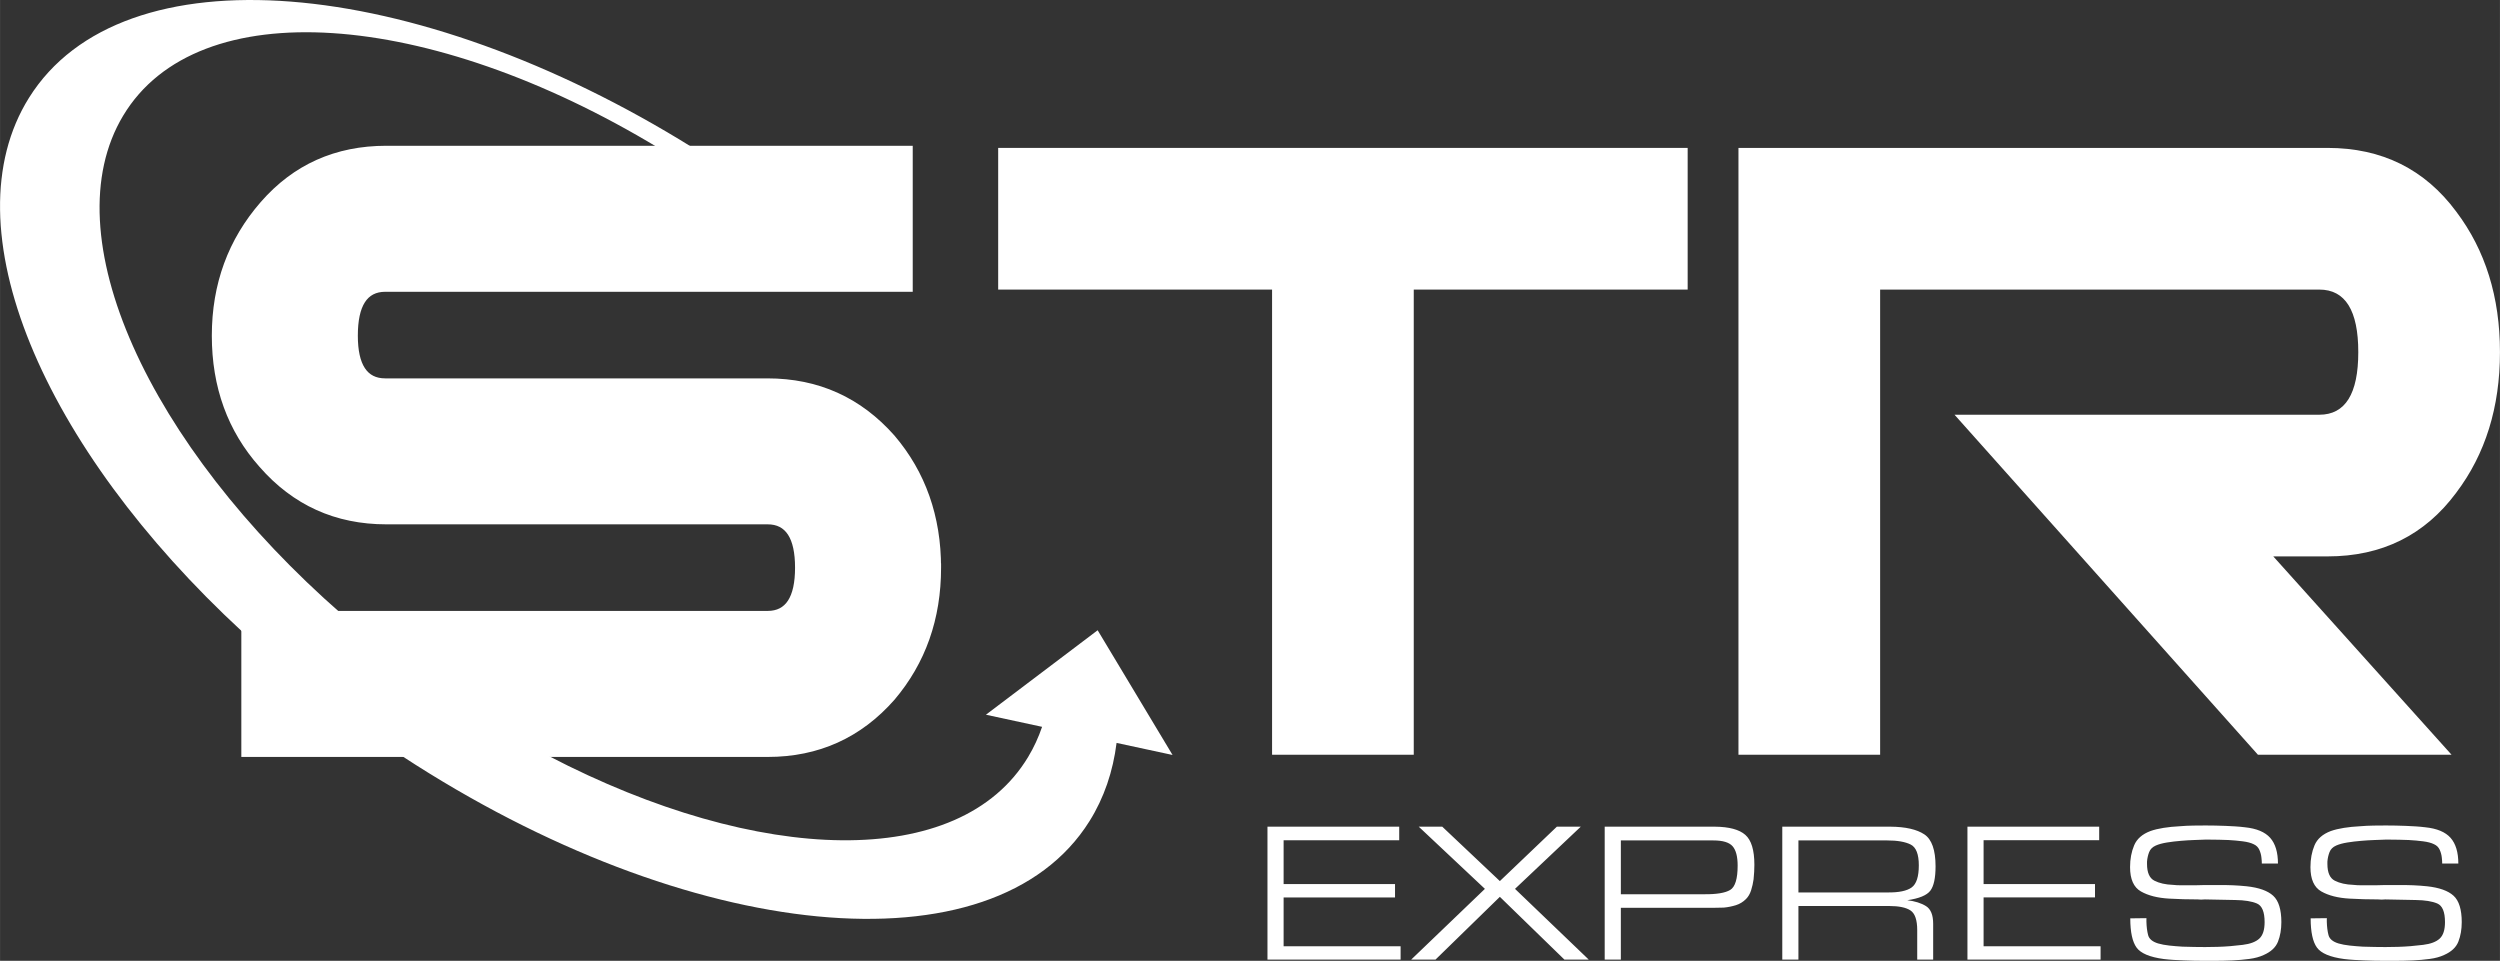
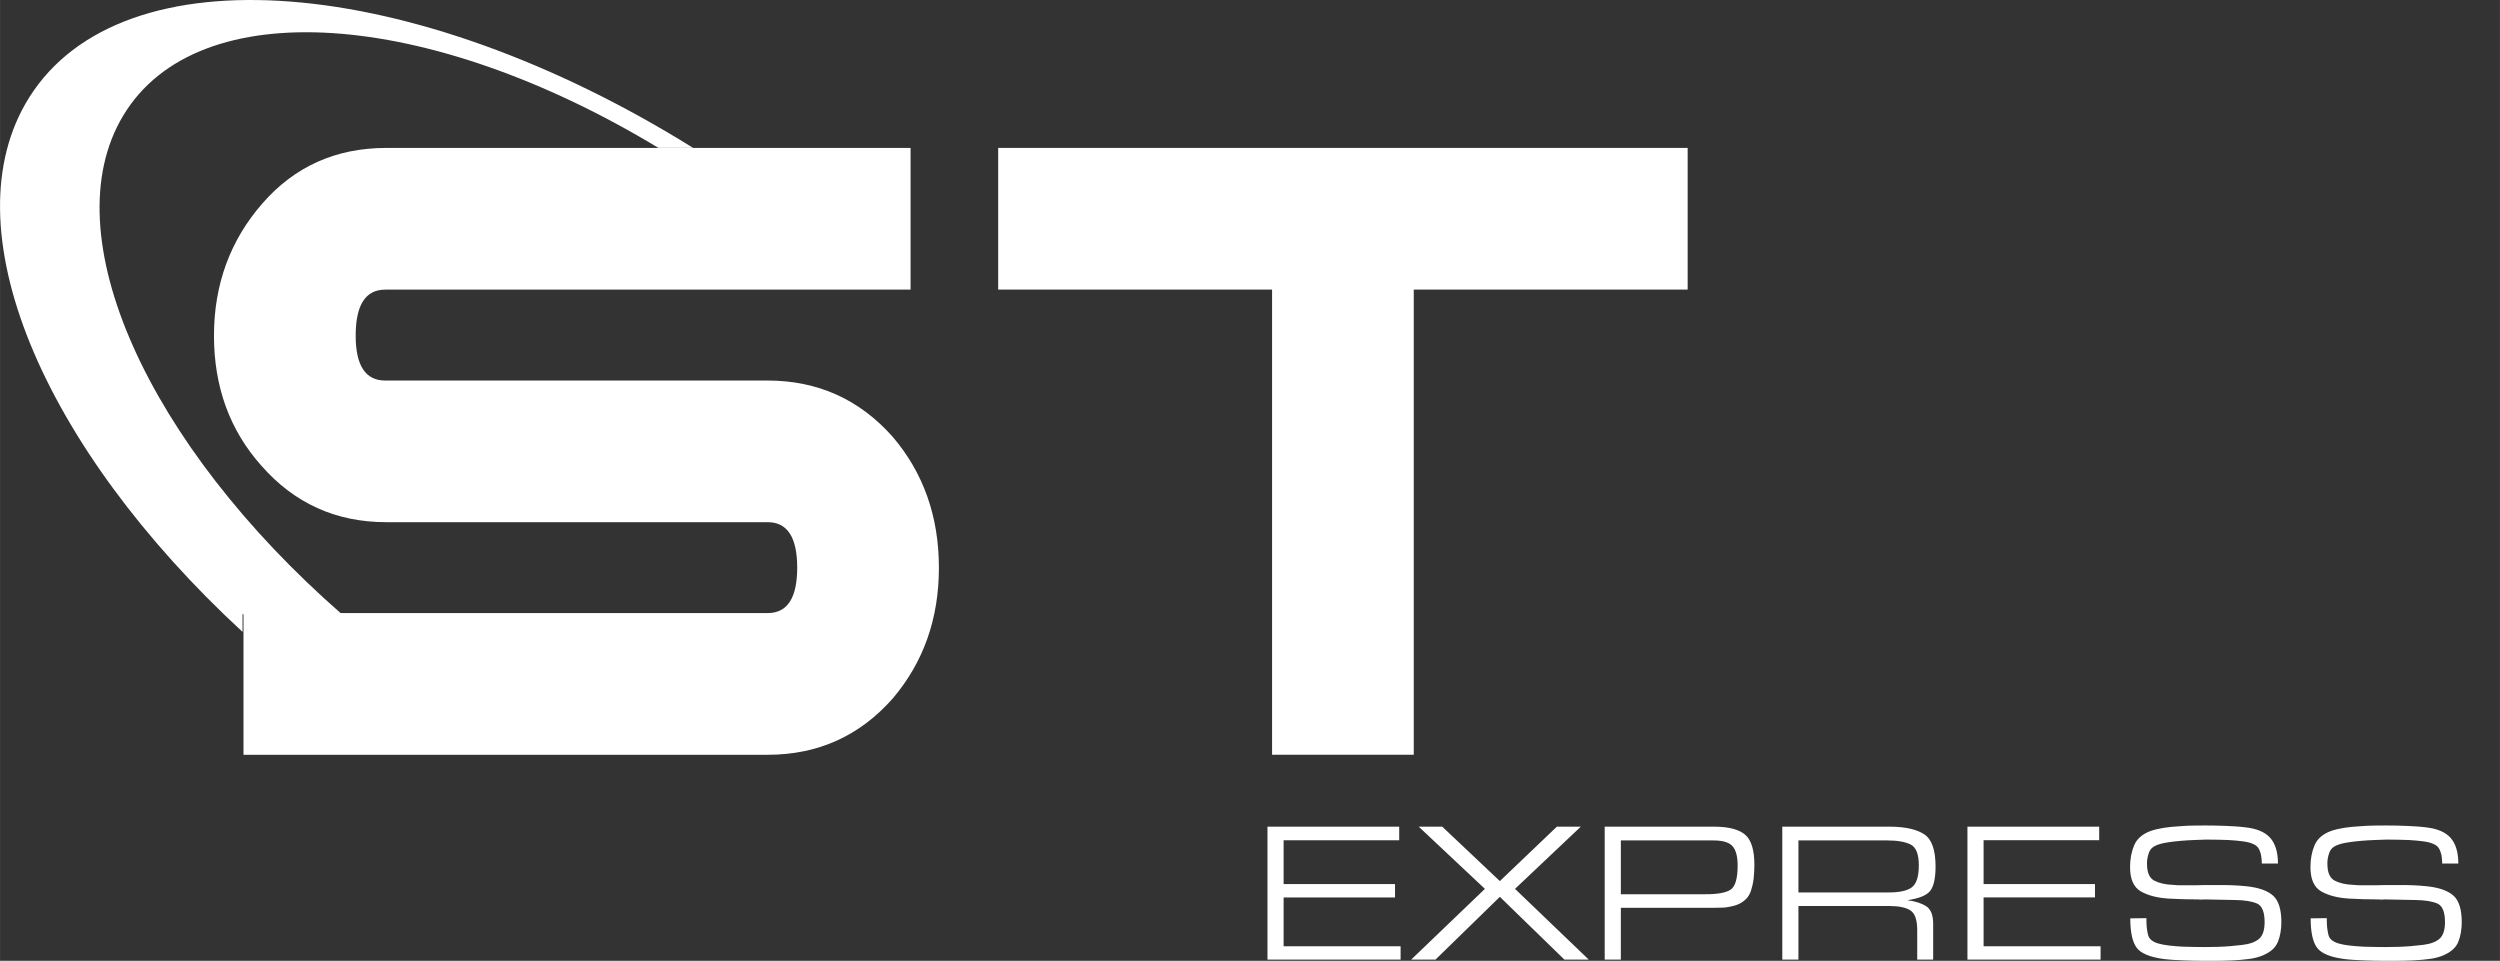
<svg xmlns="http://www.w3.org/2000/svg" xml:space="preserve" width="44.059mm" height="16.933mm" version="1.1" style="shape-rendering:geometricPrecision; text-rendering:geometricPrecision; image-rendering:optimizeQuality; fill-rule:evenodd; clip-rule:evenodd" viewBox="0 0 4405.88 1693.34">
  <rect x="0" y="0" width="4405.88" height="1693.34" fill="#333333" stroke="none" />
  <defs>
    <style type="text/css">
   
    .str0 {stroke:white;stroke-width:7.61;stroke-miterlimit:22.926}
    .fil0 {fill:white}
    .fil1 {fill:white;fill-rule:nonzero}
   
  </style>
  </defs>
  <g id="Camada_x0020_1">
    <g id="_1138709696">
-       <path class="fil0" d="M708.26 1332.3c506.13,331.33 1043.34,384.39 1211.87,114.8 25.73,-41.12 41.34,-87.53 47.66,-137.79l98.66 21.26 -132 -219.81 -196.92 148.87 98.99 21.34c-6.35,18.6 -14.46,36.25 -24.48,52.92 -120.67,201.06 -474.13,191.53 -845.21,-1.59l-258.6 0 0.03 0z" />
      <path class="fil0" d="M1221.47 260.62c-493.74,-307.47 -1006.47,-350.52 -1170.42,-88.28 -142.55,227.95 23.13,615.14 376.34,941.35l0 -31.13 175.13 0c-341.54,-298.41 -511.67,-668.59 -385.54,-878.66 131.19,-218.74 538.02,-188.28 943.34,56.73l61.12 0 0.03 -0.01z" />
      <path class="fil1" d="M1654.68 1000.43c0,89.79 -27.08,166.46 -81.15,230.27 -58.27,66.21 -131.81,99.53 -220.59,99.53l-923.87 0 0 -249.74 923.87 0c34.66,0 52,-26.66 52,-80.06 0,-53.4 -17.34,-80.14 -52,-80.14l-672.09 0c-88.81,0 -162.27,-33.26 -220.53,-99.86 -55.55,-62.41 -83.27,-138.74 -83.27,-228.87 0,-90.21 28.48,-167.86 85.34,-233.06 56.87,-65.2 129.65,-97.79 218.46,-97.79l923.87 0 0 249.74 -925.94 0c-34.66,0 -52,26.99 -52,81.12 0,52.73 17.34,79.08 52,79.08l673.46 0c89.15,0 162.6,33.26 221.26,99.53 54.07,63.47 81.15,140.48 81.15,230.27l0.03 -0.02z" />
-       <path id="_1" class="fil1 str0" d="M1654.68 1000.43c0,89.79 -27.08,166.46 -81.15,230.27 -58.27,66.21 -131.81,99.53 -220.59,99.53l-923.87 0 0 -249.74 923.87 0c34.66,0 52,-26.66 52,-80.06 0,-53.4 -17.34,-80.14 -52,-80.14l-672.09 0c-88.81,0 -162.27,-33.26 -220.53,-99.86 -55.55,-62.41 -83.27,-138.74 -83.27,-228.87 0,-90.21 28.48,-167.86 85.34,-233.06 56.87,-65.2 129.65,-97.79 218.46,-97.79l923.87 0 0 249.74 -925.94 0c-34.66,0 -52,26.99 -52,81.12 0,52.73 17.34,79.08 52,79.08l673.46 0c89.15,0 162.6,33.26 221.26,99.53 54.07,63.47 81.15,140.48 81.15,230.27l0.03 -0.02z" />
      <polygon class="fil1" points="2974.27,510.36 2491.54,510.36 2491.54,1330.15 2241.85,1330.15 2241.85,510.36 1759.13,510.36 1759.13,260.67 2974.27,260.67 " />
-       <path class="fil1" d="M4320.57 1330.15l-341.25 0 -534.74 -599.24 642.94 0c45.78,0 68.66,-36.76 68.66,-110.28 0,-73.51 -22.88,-110.27 -68.66,-110.27l-774.03 0 0 819.79 -249.69 0 0 -1069.48 1038.29 0c95.71,0 171.31,37.46 226.8,112.36 51.32,67.97 76.99,150.51 76.99,247.6 0,97.1 -25.67,179.64 -76.99,247.61 -55.49,74.9 -131.09,112.35 -226.8,112.35l-95.72 0 314.2 349.56z" />
      <path class="fil1" d="M2262.18 1480.83l0 77.27 196.35 0 0 23.54 -196.35 0 0 86.06 206.19 0 0 23.53 -234.64 0 0 -234.29 232.18 0 0 23.89 -203.73 0zm381.11 72l100.46 -95.89 42.16 0 -115.92 109.59 129.98 124.7 -42.87 0 -113.81 -110.65 -113.45 110.65 -42.86 0 129.97 -124.7 -116.62 -109.59 41.45 0 101.51 95.89zm184.78 -95.89l194.24 0c25.06,0.23 42.92,5.03 53.57,14.4 10.66,9.37 15.98,26.93 15.98,52.69 0,3.75 -0.11,7.85 -0.35,12.29 -0.23,4.45 -0.58,8.9 -1.05,13.35 -0.94,6.79 -2.4,13.29 -4.39,19.5 -1.99,6.2 -4.98,11.3 -8.96,15.28 -5.15,5.15 -11.12,8.78 -17.91,10.89 -6.79,2.1 -13.82,3.51 -21.08,4.21 -3.04,0 -6.03,0.06 -8.96,0.18 -2.92,0.11 -5.79,0.17 -8.6,0.17l-164.04 0 0 91.33 -28.45 0 0 -234.29zm28.45 119.08l146.83 0c21.77,0.23 37.05,-2.29 45.84,-7.56 8.78,-5.26 13.17,-19.61 13.17,-43.02 0,-15.93 -2.99,-27.29 -8.96,-34.08 -5.97,-6.79 -17.27,-10.18 -33.9,-10.18l-162.98 0 0 94.84zm284.52 -119.08l190.74 0c26.46,0.23 46.31,4.74 59.54,13.52 13.23,8.78 19.85,27.58 19.85,56.38 0,20.61 -3.11,34.95 -9.31,43.03 -6.21,8.08 -19.73,13.64 -40.57,16.68 13.58,1.64 24.59,5.1 33.02,10.37 8.43,5.27 12.64,15.63 12.64,31.08l0 63.23 -28.1 0 0 -51.99c0,-17.79 -3.92,-29.33 -11.77,-34.6 -7.84,-5.26 -20.43,-7.9 -37.76,-7.9l-159.83 0 0 94.49 -28.45 0 0 -234.29zm28.45 115.92l157.01 0c19.92,0.23 34.08,-2.7 42.51,-8.79 8.44,-6.08 12.65,-19.08 12.65,-38.99 0,-19.67 -4.8,-31.9 -14.4,-36.7 -9.6,-4.8 -23.42,-7.2 -41.46,-7.2l-156.31 0 0 91.68zm326.33 -92.03l0 77.27 196.35 0 0 23.54 -196.35 0 0 86.06 206.19 0 0 23.53 -234.64 0 0 -234.29 232.18 0 0 23.89 -203.73 0zm518.82 41.09l-28.46 0c0,-1.4 -0.05,-3.04 -0.17,-4.91 -0.12,-1.88 -0.29,-3.75 -0.53,-5.63 -0.47,-4.68 -1.7,-9.24 -3.69,-13.69 -1.99,-4.45 -5.32,-7.73 -10.01,-9.84 -4.68,-2.34 -11.06,-4.04 -19.14,-5.09 -8.08,-1.06 -16.45,-1.82 -25.12,-2.29 -5.85,-0.23 -11.53,-0.41 -17.03,-0.52 -5.5,-0.12 -10.6,-0.18 -15.28,-0.18l-9.85 0c-5.15,0.24 -11.41,0.47 -18.79,0.7 -7.38,0.24 -15.04,0.71 -23.01,1.41 -8.43,0.7 -16.62,1.64 -24.58,2.93 -7.97,1.28 -14.52,3.1 -19.68,5.38 -5.85,2.58 -9.77,6.5 -11.76,11.71 -1.99,5.21 -3.22,10.71 -3.69,16.57 0,0.64 0,1.35 0,2.05 0,0.7 0,1.4 0,2.11 0,15.22 4.33,25.05 13,29.5 8.66,4.45 19.67,6.91 33.01,7.38 2.11,0.23 4.22,0.41 6.33,0.52 2.1,0.12 4.33,0.18 6.67,0.18 2.11,0 4.22,0 6.32,0 2.11,0 4.22,0 6.33,0 4.68,0 9.3,0 13.87,0 4.57,0 9.19,-0.12 13.88,-0.35 4.45,0 9.02,0 13.7,0 4.69,0 9.25,0 13.7,0 3.98,0 8.02,0 12.12,0 4.1,0 8.26,0.12 12.47,0.35 3.98,0.23 8.02,0.47 12.12,0.7 4.1,0.24 8.14,0.59 12.12,1.06 21.54,2.34 37.12,7.9 46.72,16.68 9.6,8.78 14.4,24.3 14.4,46.54 0,12.88 -1.99,24.36 -5.97,34.43 -3.98,10.07 -12.41,17.91 -25.29,23.53 -7.03,3.28 -15.4,5.56 -25.12,6.85 -9.72,1.29 -19.61,2.17 -29.68,2.64 -5.39,0.23 -10.71,0.4 -15.98,0.52 -5.27,0.12 -10.36,0.18 -15.28,0.18l-18.63 0c-5.85,0 -11.77,-0.06 -17.74,-0.18 -5.97,-0.12 -11.88,-0.29 -17.74,-0.52 -6.08,-0.24 -12.11,-0.53 -18.09,-0.88 -5.97,-0.35 -11.88,-0.88 -17.73,-1.58 -24.59,-3.28 -40.58,-10.01 -47.95,-20.2 -7.38,-10.19 -11.07,-27.34 -11.07,-51.46l28.46 -0.35 0 4.92c0,0.46 0,0.76 0,0.87 0,0.12 0,0.3 0,0.53 0.23,8.9 1.22,16.74 2.98,23.54 1.76,6.79 7.67,11.7 17.74,14.75 5.62,1.64 12.18,2.87 19.67,3.69 7.49,0.82 15.22,1.46 23.18,1.93 7.03,0.23 14.05,0.41 21.08,0.52 7.02,0.12 13.23,0.18 18.62,0.18 3.74,0 7.44,-0.06 11.07,-0.18 3.63,-0.11 7.32,-0.17 11.07,-0.17 7.49,-0.23 14.92,-0.64 22.3,-1.23 7.38,-0.59 14.69,-1.35 21.95,-2.28 13.35,-1.64 23.13,-5.33 29.33,-11.07 6.21,-5.74 9.31,-15.39 9.31,-28.98 0,-18.03 -4.51,-28.98 -13.52,-32.84 -9.02,-3.86 -21.72,-5.91 -38.11,-6.15l-53.76 -1.05c-2.1,0.23 -4.21,0.35 -6.32,0.35 -2.11,0 -4.21,-0.12 -6.32,-0.35 -8.43,0 -16.86,-0.12 -25.29,-0.35 -8.43,-0.24 -16.74,-0.59 -24.94,-1.06 -20.37,-1.17 -36.94,-5.38 -49.7,-12.64 -12.77,-7.26 -19.15,-21.54 -19.15,-42.85 0,-14.29 2.4,-27.11 7.2,-38.47 4.8,-11.36 14.35,-19.73 28.63,-25.11 6.56,-2.34 14.29,-4.22 23.18,-5.62 8.9,-1.41 18.15,-2.34 27.75,-2.81 8.43,-0.71 16.69,-1.12 24.77,-1.23 8.08,-0.12 15.28,-0.18 21.6,-0.18 5.63,0 11.37,0.06 17.22,0.18 5.86,0.11 11.71,0.29 17.56,0.52 5.62,0.24 11.36,0.53 17.22,0.88 5.85,0.35 11.59,0.88 17.21,1.58 20.61,2.11 35.48,8.32 44.61,18.62 9.13,10.3 13.7,25.53 13.7,45.66l0 -0.35zm317.89 0l-28.46 0c0,-1.4 -0.05,-3.04 -0.17,-4.91 -0.12,-1.88 -0.29,-3.75 -0.53,-5.63 -0.47,-4.68 -1.7,-9.24 -3.69,-13.69 -1.99,-4.45 -5.32,-7.73 -10.01,-9.84 -4.68,-2.34 -11.06,-4.04 -19.14,-5.09 -8.08,-1.06 -16.45,-1.82 -25.12,-2.29 -5.85,-0.23 -11.53,-0.41 -17.03,-0.52 -5.5,-0.12 -10.6,-0.18 -15.28,-0.18l-9.84 0c-5.15,0.24 -11.41,0.47 -18.79,0.7 -7.38,0.24 -15.04,0.71 -23.01,1.41 -8.43,0.7 -16.62,1.64 -24.58,2.93 -7.97,1.28 -14.52,3.1 -19.68,5.38 -5.85,2.58 -9.77,6.5 -11.76,11.71 -1.99,5.21 -3.22,10.71 -3.69,16.57 0,0.64 0,1.35 0,2.05 0,0.7 0,1.4 0,2.11 0,15.22 4.33,25.05 13,29.5 8.66,4.45 19.67,6.91 33.01,7.38 2.11,0.23 4.22,0.41 6.33,0.52 2.1,0.12 4.33,0.18 6.67,0.18 2.11,0 4.22,0 6.32,0 2.11,0 4.22,0 6.33,0 4.68,0 9.3,0 13.87,0 4.57,0 9.19,-0.12 13.88,-0.35 4.45,0 9.01,0 13.69,0 4.69,0 9.25,0 13.7,0 3.98,0 8.02,0 12.12,0 4.1,0 8.26,0.12 12.47,0.35 3.98,0.23 8.02,0.47 12.12,0.7 4.1,0.24 8.14,0.59 12.12,1.06 21.54,2.34 37.12,7.9 46.72,16.68 9.6,8.78 14.4,24.3 14.4,46.54 0,12.88 -1.99,24.36 -5.97,34.43 -3.98,10.07 -12.41,17.91 -25.29,23.53 -7.03,3.28 -15.4,5.56 -25.12,6.85 -9.72,1.29 -19.61,2.17 -29.68,2.64 -5.39,0.23 -10.71,0.4 -15.98,0.52 -5.27,0.12 -10.36,0.18 -15.28,0.18l-18.62 0c-5.85,0 -11.77,-0.06 -17.74,-0.18 -5.97,-0.12 -11.88,-0.29 -17.74,-0.52 -6.08,-0.24 -12.11,-0.53 -18.09,-0.88 -5.97,-0.35 -11.88,-0.88 -17.73,-1.58 -24.59,-3.28 -40.58,-10.01 -47.95,-20.2 -7.38,-10.19 -11.07,-27.34 -11.07,-51.46l28.46 -0.35 0 4.92c0,0.46 0,0.76 0,0.87 0,0.12 0,0.3 0,0.53 0.23,8.9 1.22,16.74 2.98,23.54 1.76,6.79 7.67,11.7 17.74,14.75 5.62,1.64 12.18,2.87 19.67,3.69 7.49,0.82 15.22,1.46 23.18,1.93 7.03,0.23 14.05,0.41 21.08,0.52 7.02,0.12 13.23,0.18 18.62,0.18 3.74,0 7.43,-0.06 11.06,-0.18 3.63,-0.11 7.32,-0.17 11.07,-0.17 7.49,-0.23 14.92,-0.64 22.3,-1.23 7.38,-0.59 14.69,-1.35 21.95,-2.28 13.35,-1.64 23.13,-5.33 29.33,-11.07 6.21,-5.74 9.31,-15.39 9.31,-28.98 0,-18.03 -4.51,-28.98 -13.52,-32.84 -9.02,-3.86 -21.72,-5.91 -38.11,-6.15l-53.75 -1.05c-2.1,0.23 -4.21,0.35 -6.32,0.35 -2.11,0 -4.21,-0.12 -6.32,-0.35 -8.43,0 -16.86,-0.12 -25.29,-0.35 -8.43,-0.24 -16.74,-0.59 -24.94,-1.06 -20.37,-1.17 -36.94,-5.38 -49.7,-12.64 -12.77,-7.26 -19.15,-21.54 -19.15,-42.85 0,-14.29 2.4,-27.11 7.2,-38.47 4.8,-11.36 14.35,-19.73 28.63,-25.11 6.56,-2.34 14.29,-4.22 23.18,-5.62 8.9,-1.41 18.15,-2.34 27.75,-2.81 8.43,-0.71 16.69,-1.12 24.77,-1.23 8.08,-0.12 15.28,-0.18 21.6,-0.18 5.62,0 11.36,0.06 17.21,0.18 5.86,0.11 11.71,0.29 17.56,0.52 5.62,0.24 11.36,0.53 17.22,0.88 5.85,0.35 11.59,0.88 17.21,1.58 20.61,2.11 35.48,8.32 44.61,18.62 9.13,10.3 13.7,25.53 13.7,45.66l0 -0.35z" />
    </g>
  </g>
</svg>